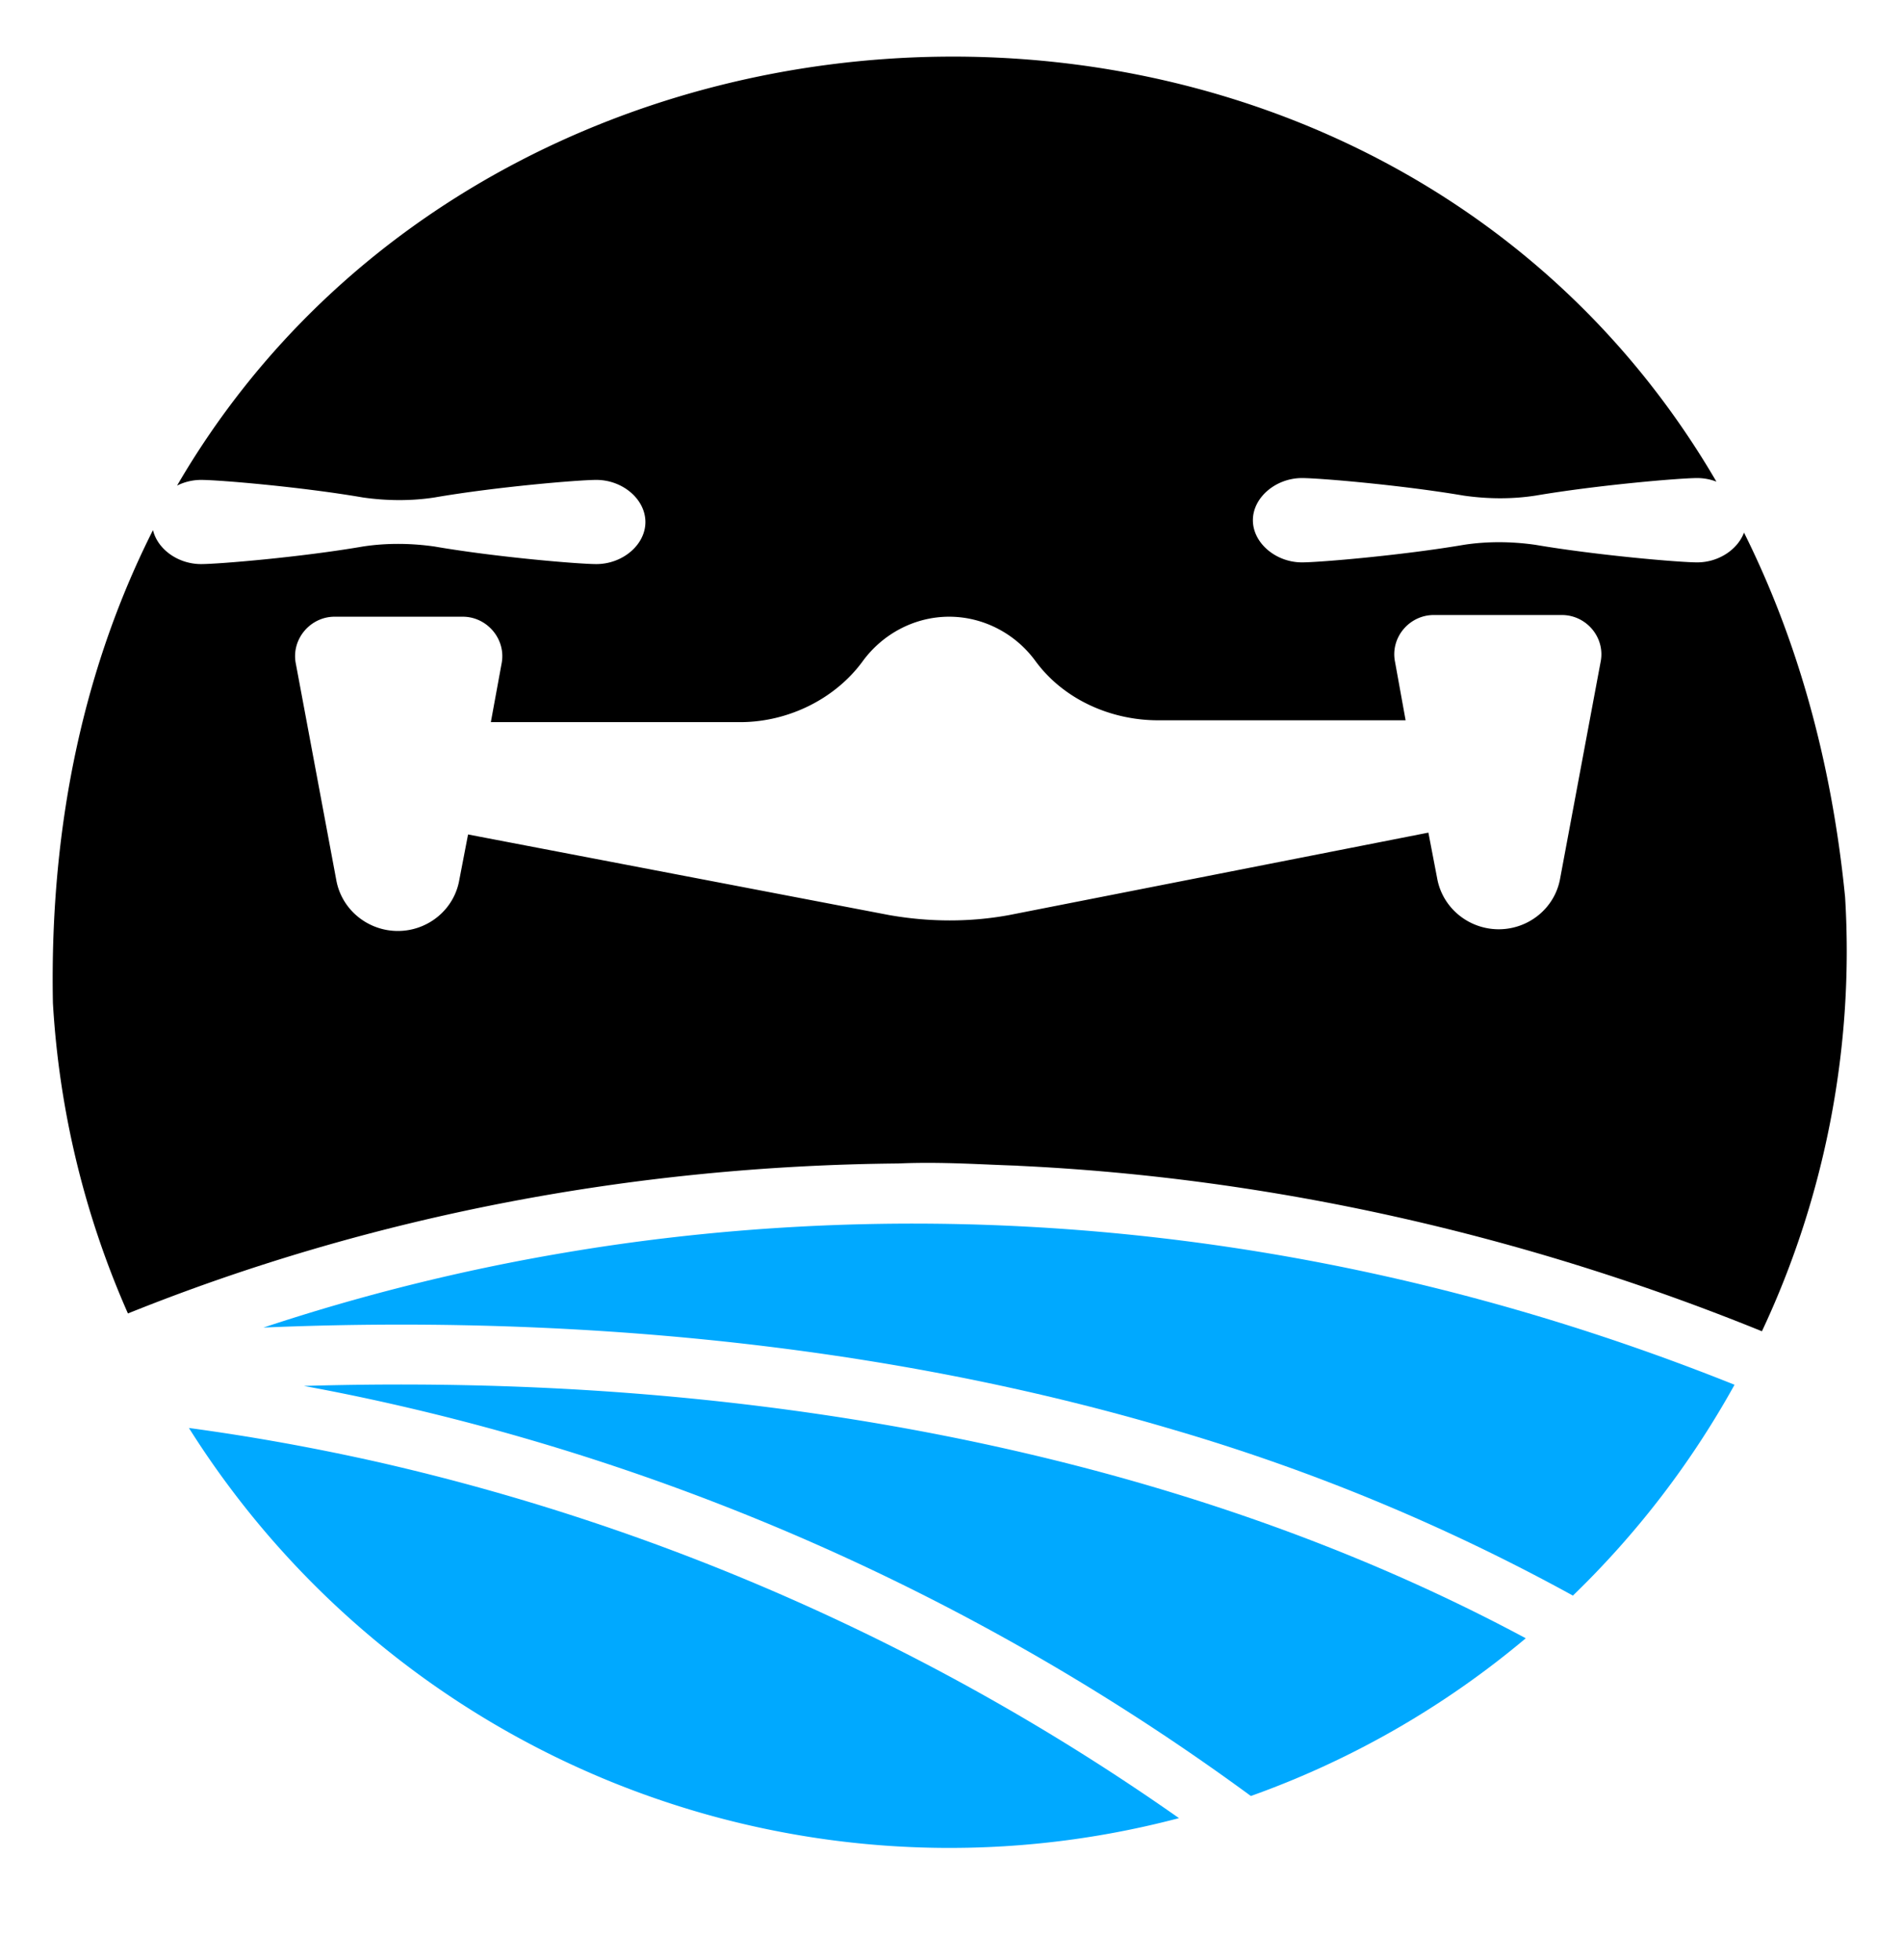
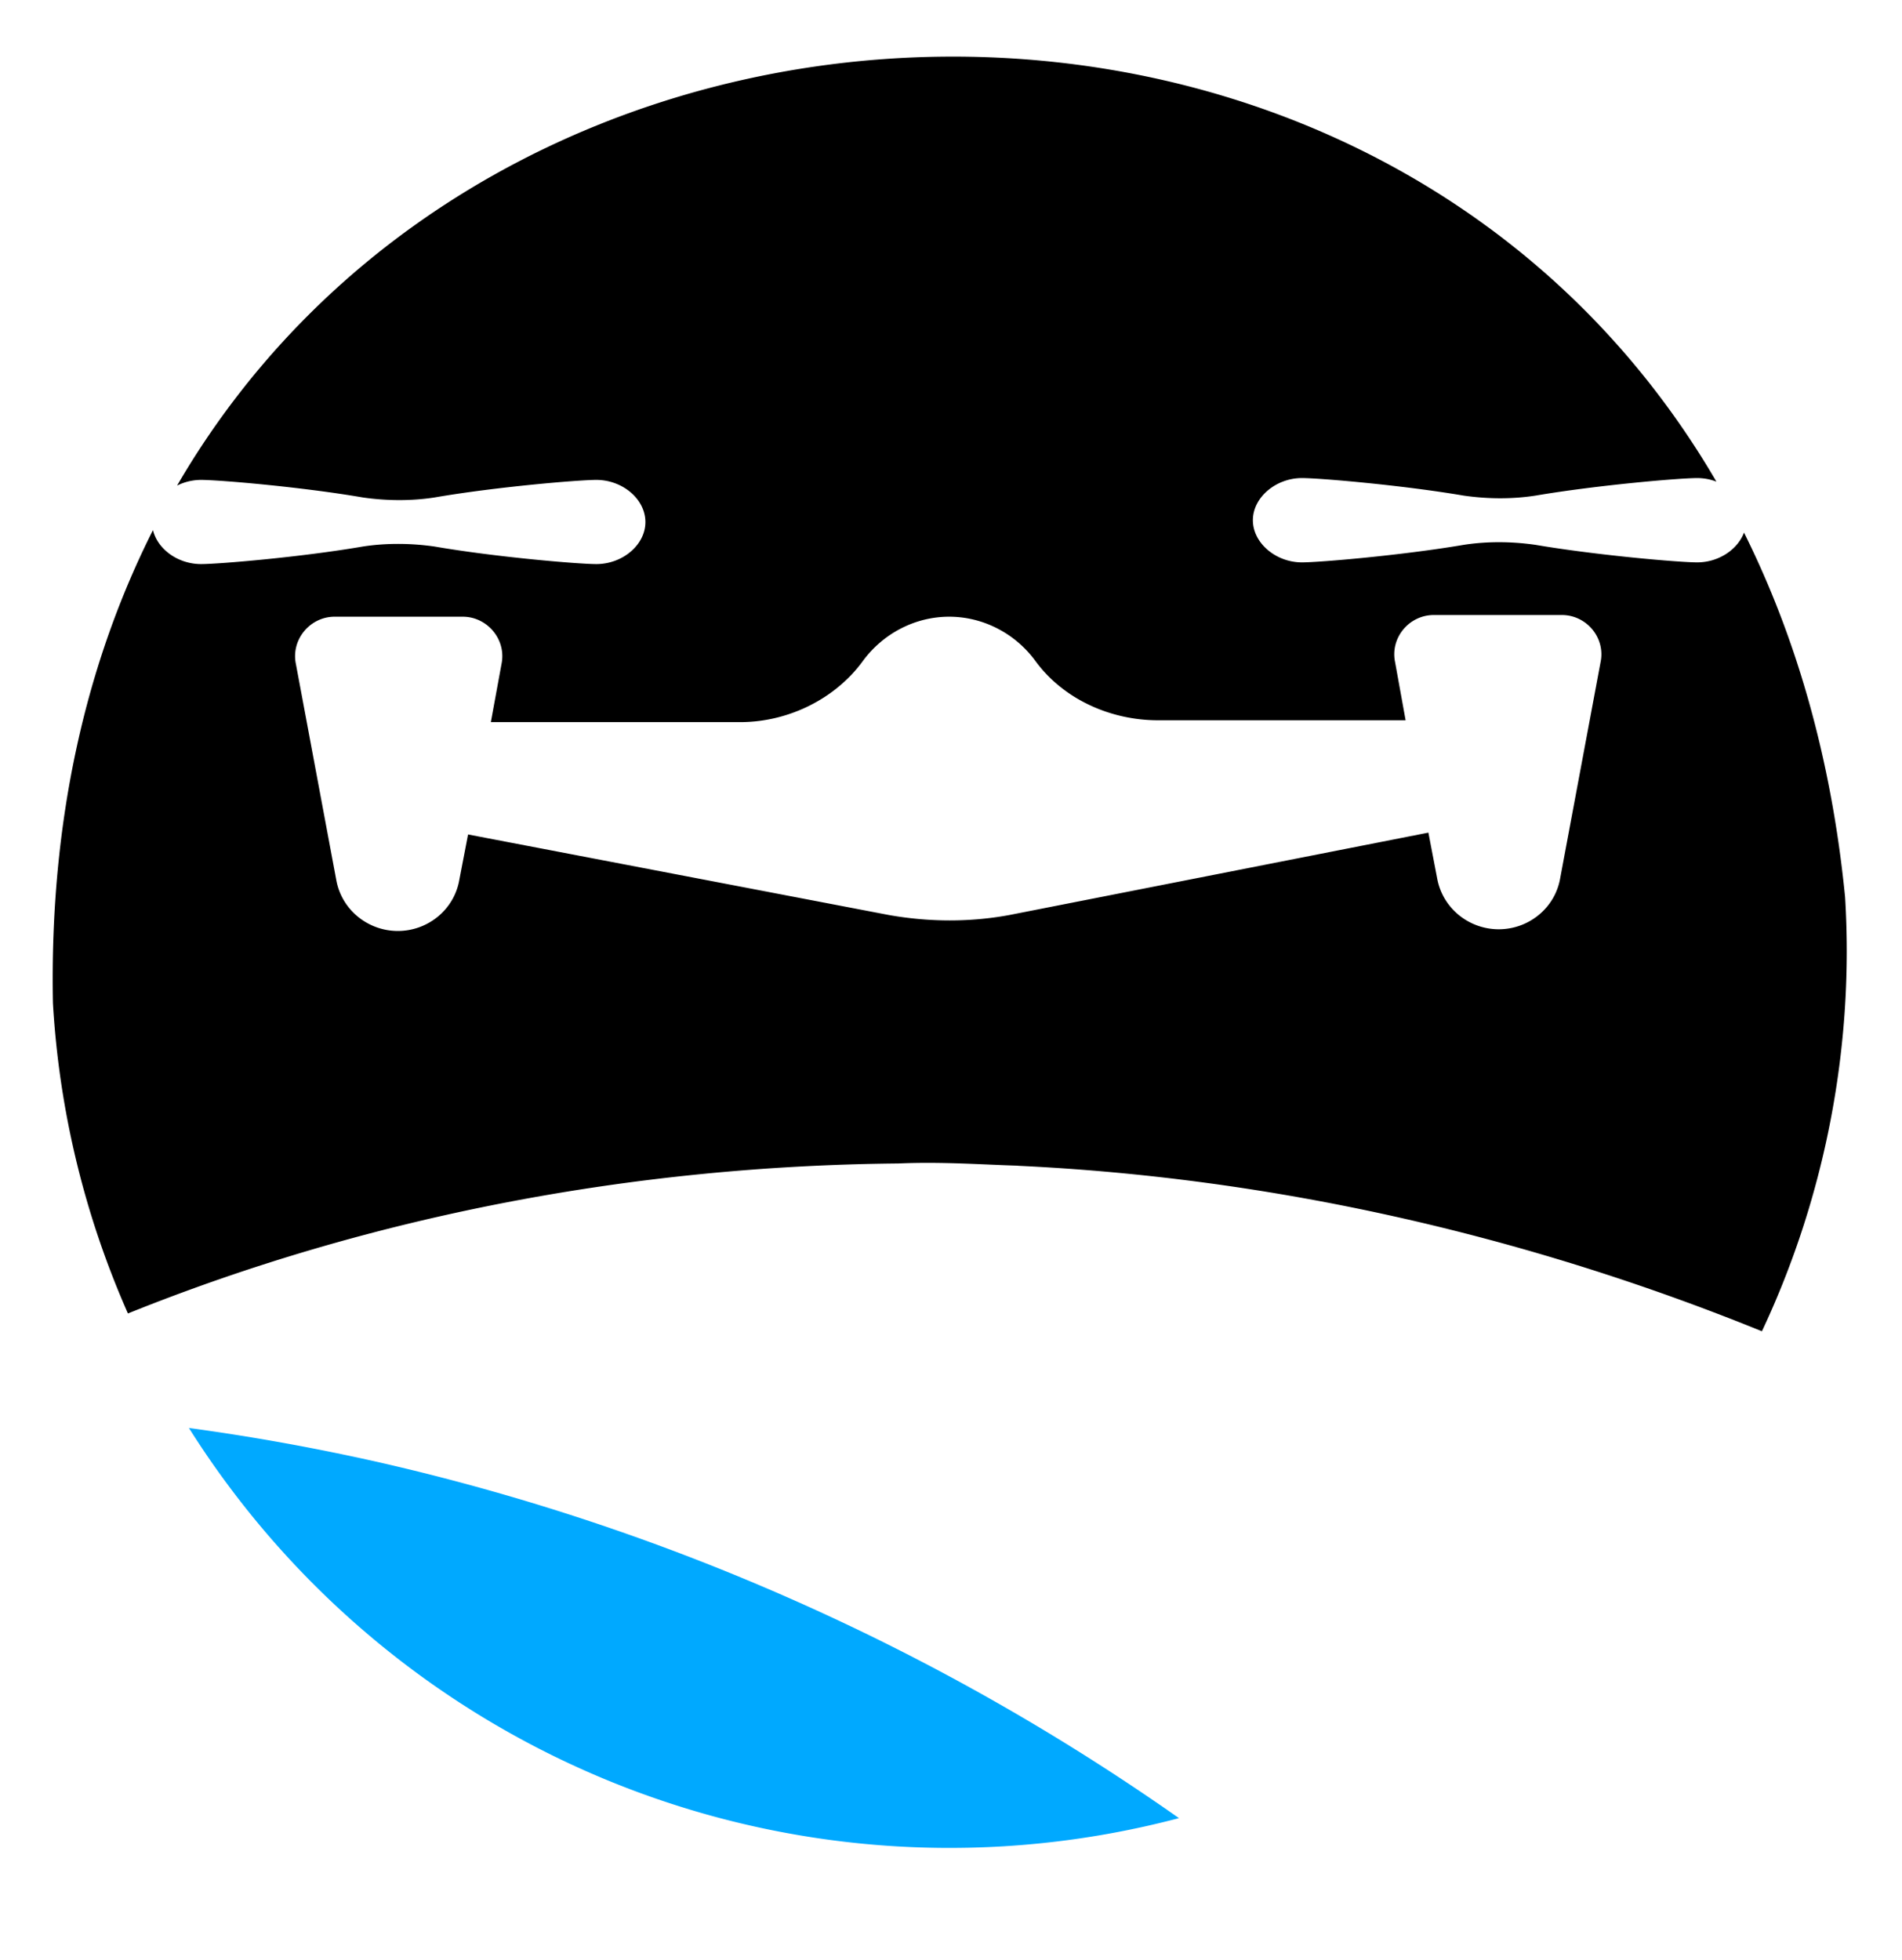
<svg xmlns="http://www.w3.org/2000/svg" data-bbox="-0.003 -0.001 651.385 671.111" viewBox="0 0 651.38 671.109" data-type="ugc">
  <g>
    <defs>
      <clipPath id="37e7383f-e6ee-4b57-be20-061e482fb78e">
        <path transform="rotate(-3.376 325.69 335.555)" d="M633.189 17.555v635.999H18.19V17.555h614.999z" />
      </clipPath>
      <clipPath id="56903b07-f49d-49ec-86a2-a4eef56c8a94">
        <path transform="rotate(-3.376 325.69 335.555)" d="M633.189 17.555v635.999H18.19V17.555h614.999z" />
      </clipPath>
      <clipPath id="a5e93140-f218-495a-9157-b635fe8f14e6">
-         <path transform="rotate(-3.376 325.69 335.555)" d="M633.189 17.555v635.999H18.19V17.555h614.999z" />
-       </clipPath>
+         </clipPath>
      <clipPath id="bc45e383-8e51-49e1-a0f5-9a7e5d2275d7">
        <path transform="rotate(-3.376 325.69 335.555)" d="M633.189 17.555v635.999H18.19V17.555h614.999z" />
      </clipPath>
      <clipPath id="9c15e8c6-7f4c-41fa-b314-4c2fdb970a46">
-         <path transform="rotate(-3.376 325.69 335.555)" d="M633.189 17.555v635.999H18.19V17.555h614.999z" />
-       </clipPath>
+         </clipPath>
    </defs>
    <path fill="none" d="M404.391 488.615v145.333h-340V488.615h340z" />
    <g clip-path="url(#37e7383f-e6ee-4b57-be20-061e482fb78e)">
      <g clip-path="url(#56903b07-f49d-49ec-86a2-a4eef56c8a94)">
        <path d="M130.63 500.938a776.38 776.38 0 0 1 72.39 20.333 774.217 774.217 0 0 1 70.084 27.234c22.922 10.209 45.297 21.5 67.125 33.88s43.005 25.787 63.537 40.22a310.507 310.507 0 0 1-23.786 5.281c-4 .723-8.011 1.364-12.032 1.932a315.31 315.31 0 0 1-12.099 1.453 306.208 306.208 0 0 1-24.323 1.463 306.7 306.7 0 0 1-24.365-.463 305.153 305.153 0 0 1-24.25-2.39 308.859 308.859 0 0 1-35.833-7.157 308.951 308.951 0 0 1-34.729-11.354 299.102 299.102 0 0 1-11.245-4.693 308.07 308.07 0 0 1-11.057-5.13c-3.651-1.787-7.26-3.64-10.839-5.568s-7.114-3.927-10.614-5.99a311.274 311.274 0 0 1-10.365-6.406 317.468 317.468 0 0 1-10.11-6.812 308.66 308.66 0 0 1-19.364-14.797 311.845 311.845 0 0 1-18.13-16.281 312.79 312.79 0 0 1-8.573-8.667c-2.797-2.948-5.536-5.948-8.219-9s-5.302-6.161-7.859-9.318-5.052-6.364-7.48-9.62a306.275 306.275 0 0 1-13.796-20.093c20.297 2.745 42.417 6.614 65.932 11.942Z" fill="#00a9ff" />
      </g>
    </g>
    <path fill="none" d="M523.057 473.948v141.333h-420V473.948h420z" />
    <g clip-path="url(#a5e93140-f218-495a-9157-b635fe8f14e6)">
      <g clip-path="url(#bc45e383-8e51-49e1-a0f5-9a7e5d2275d7)">
-         <path d="M134.307 480.802a730.083 730.083 0 0 0-30.234-6.198c24.578-.729 51.323-.724 79.526.516 94.917 4.182 222.453 23.427 338.932 85.89a306.077 306.077 0 0 1-44.661 31.209 306.084 306.084 0 0 1-49.485 22.802 795.047 795.047 0 0 0-100.859-63.016c-30.516-16.02-61.948-29.99-94.286-41.906s-65.318-21.682-98.933-29.297Z" fill="#00a9ff" />
-       </g>
+         </g>
    </g>
    <path fill="none" d="M595.057 417.948v129.333H89.724V417.948h505.333z" />
    <path fill="none" d="m613.929-.001 37.453 634.895L37.45 671.11-.003 36.215 613.93-.001z" />
    <g clip-path="url(#9c15e8c6-7f4c-41fa-b314-4c2fdb970a46)">
-       <path d="M594.031 474.198c-14.87 26.807-33.323 50.875-55.354 72.198-43.64-23.974-89.354-42.938-137.146-56.901-66.781-19.781-139.995-31.521-217.594-34.89-33.593-1.464-65.27-1.21-93.713.004a695.615 695.615 0 0 1 103.286-25.661c95.172-16.13 238.136-19.73 400.521 45.25Z" fill="#00a9ff" />
-     </g>
+       </g>
    <path fill="none" d="M633.724 16.615v440H16.391v-440h617.333z" />
-     <path fill="none" d="m613.929-.001 37.453 634.895L37.45 671.11-.003 36.215 613.93-.001z" />
    <path fill="none" d="m613.929-.001 37.453 634.895L37.45 671.11-.003 36.215 613.93-.001z" />
    <path fill="none" d="M548.417 253.494v109.344H99.922V253.494h448.495z" />
    <path fill="none" d="M221.255 208.161v29.333H52.057v-29.333h169.198z" />
    <path fill="none" d="M598.057 206.827v30.667H427.922v-30.667h170.135z" />
    <path d="M631.89 307.198c-4.702-47.622-16.85-89.19-34.618-124.81-2.195 5.821-8.718 10.196-16.038 10.196-6.057 0-34.27-2.422-55.354-6.005-8.385-1.214-16.823-1.214-24.625 0-21.036 3.583-49.344 6.005-55.36 6.005-8.963 0-16.817-6.636-16.817-14.438s7.854-14.437 16.818-14.437c6.015 0 34.323 2.422 55.36 6.005 8.431 1.214 16.817 1.214 24.624 0 21.084-3.583 49.297-6.005 55.354-6.005 2.312 0 4.542.442 6.584 1.222C472.274-33.194 172.213-25.464 60.642 166.284a18.48 18.48 0 0 1 8.233-1.945c6.01 0 34.27 2.375 55.354 6.005 8.39 1.214 16.823 1.214 24.625 0 21.037-3.63 49.35-6.005 55.36-6.005 9.015 0 16.817 6.589 16.817 14.438 0 7.802-7.802 14.39-16.817 14.39-6.01 0-34.323-2.375-55.36-6.01-8.385-1.209-16.818-1.209-24.625 0-21.083 3.635-49.344 6.01-55.354 6.01-7.93 0-14.917-5.1-16.484-11.638-22.668 44.909-35.483 98.938-34.271 161.872a306.6 306.6 0 0 0 25.693 106.38c83.706-33.69 173.697-50.543 263.854-51.364 14.854-.657 29.247.422 40.97.756l.004.035c87.302 4.087 173.819 23.806 254.765 56.672 21.723-46.152 31.623-97.768 28.485-148.682Zm-83.76-80.359-13.818 73.938c-1.791 10.223-10.807 17.442-21.036 17.442s-19.245-7.219-21.089-17.442l-3.005-15.652-143.672 28.25c-13.234 2.422-27.046 2.422-40.911 0l-144.302-27.62-3.005 15.605c-1.797 10.219-10.813 17.443-21.037 17.443-10.229 0-19.245-7.224-21.088-17.443l-13.813-73.89c-1.797-8.433 4.844-16.282 13.23-16.282H158.5c8.385 0 15.026 7.849 13.234 16.281l-3.635 19.818h85.411c16.235 0 32.474-7.802 42.073-21.031 6.64-9.01 17.448-15.068 29.474-15.068 12.021 0 22.875 6.057 29.47 15.068 9.645 13.229 25.838 20.4 42.072 20.4h84.781l-3.588-19.817c-1.792-8.432 4.802-16.23 13.234-16.23h43.87c8.432 0 15.026 7.798 13.234 16.23Z" />
  </g>
</svg>